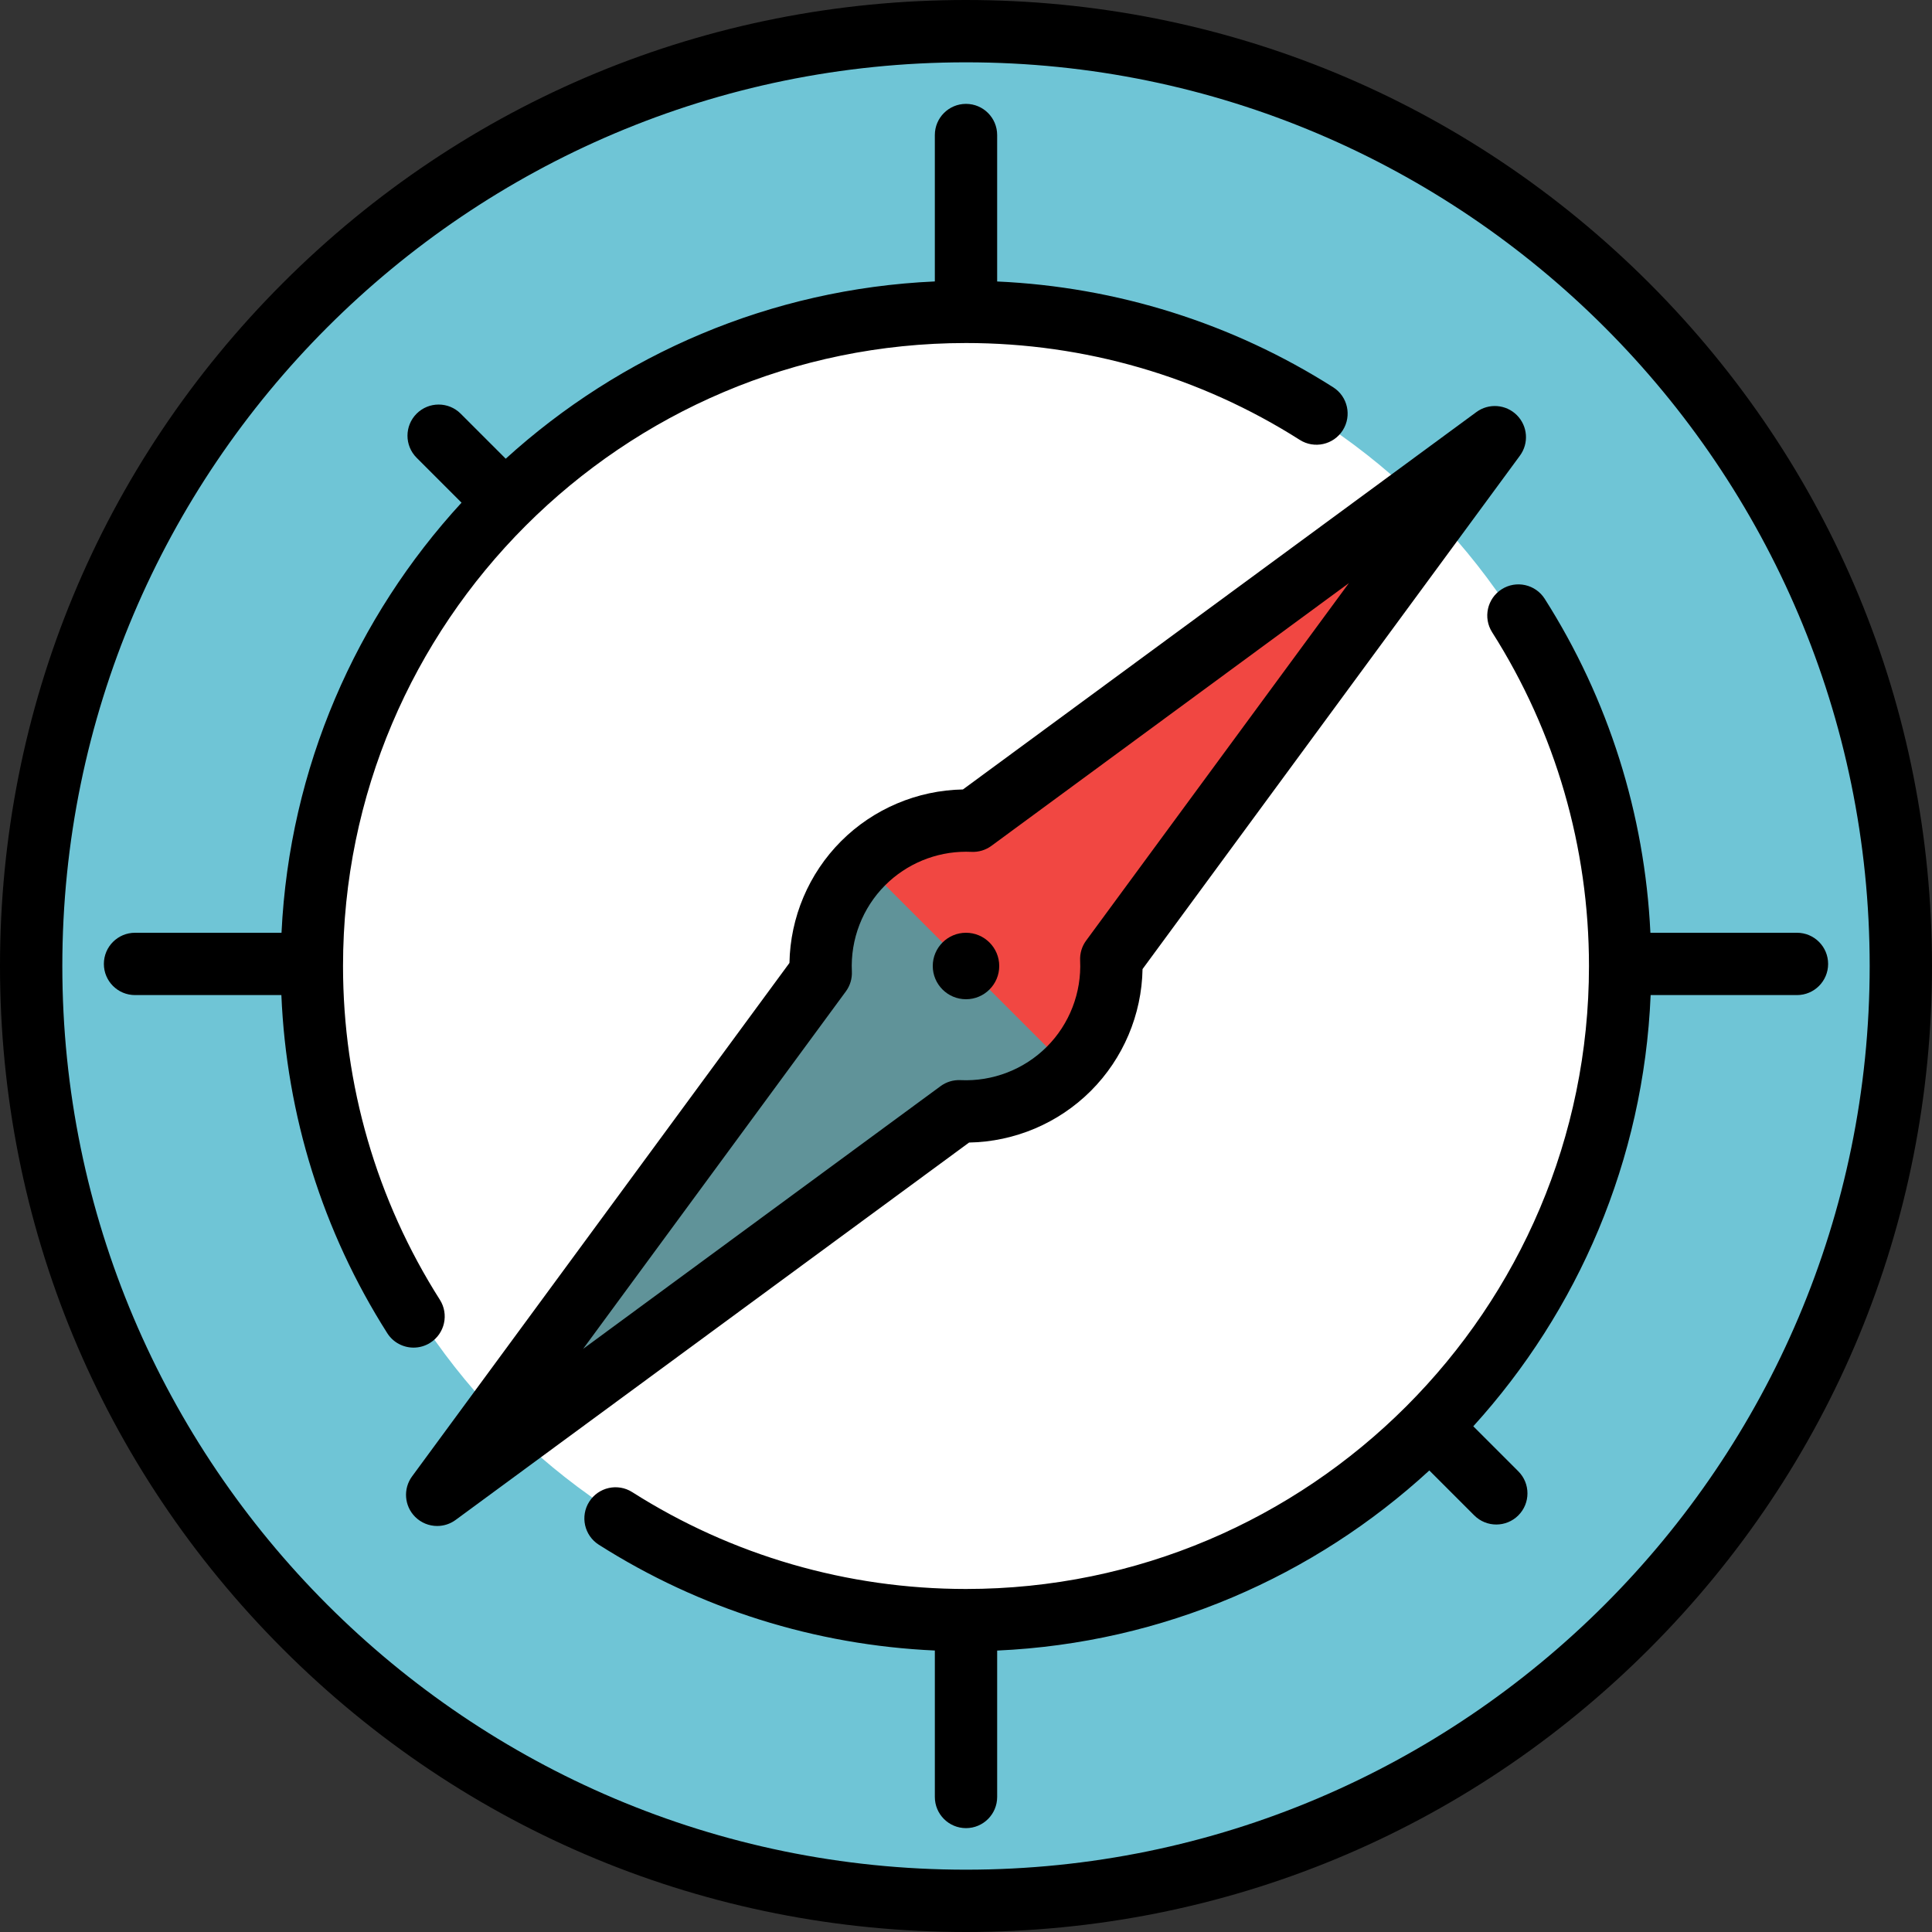
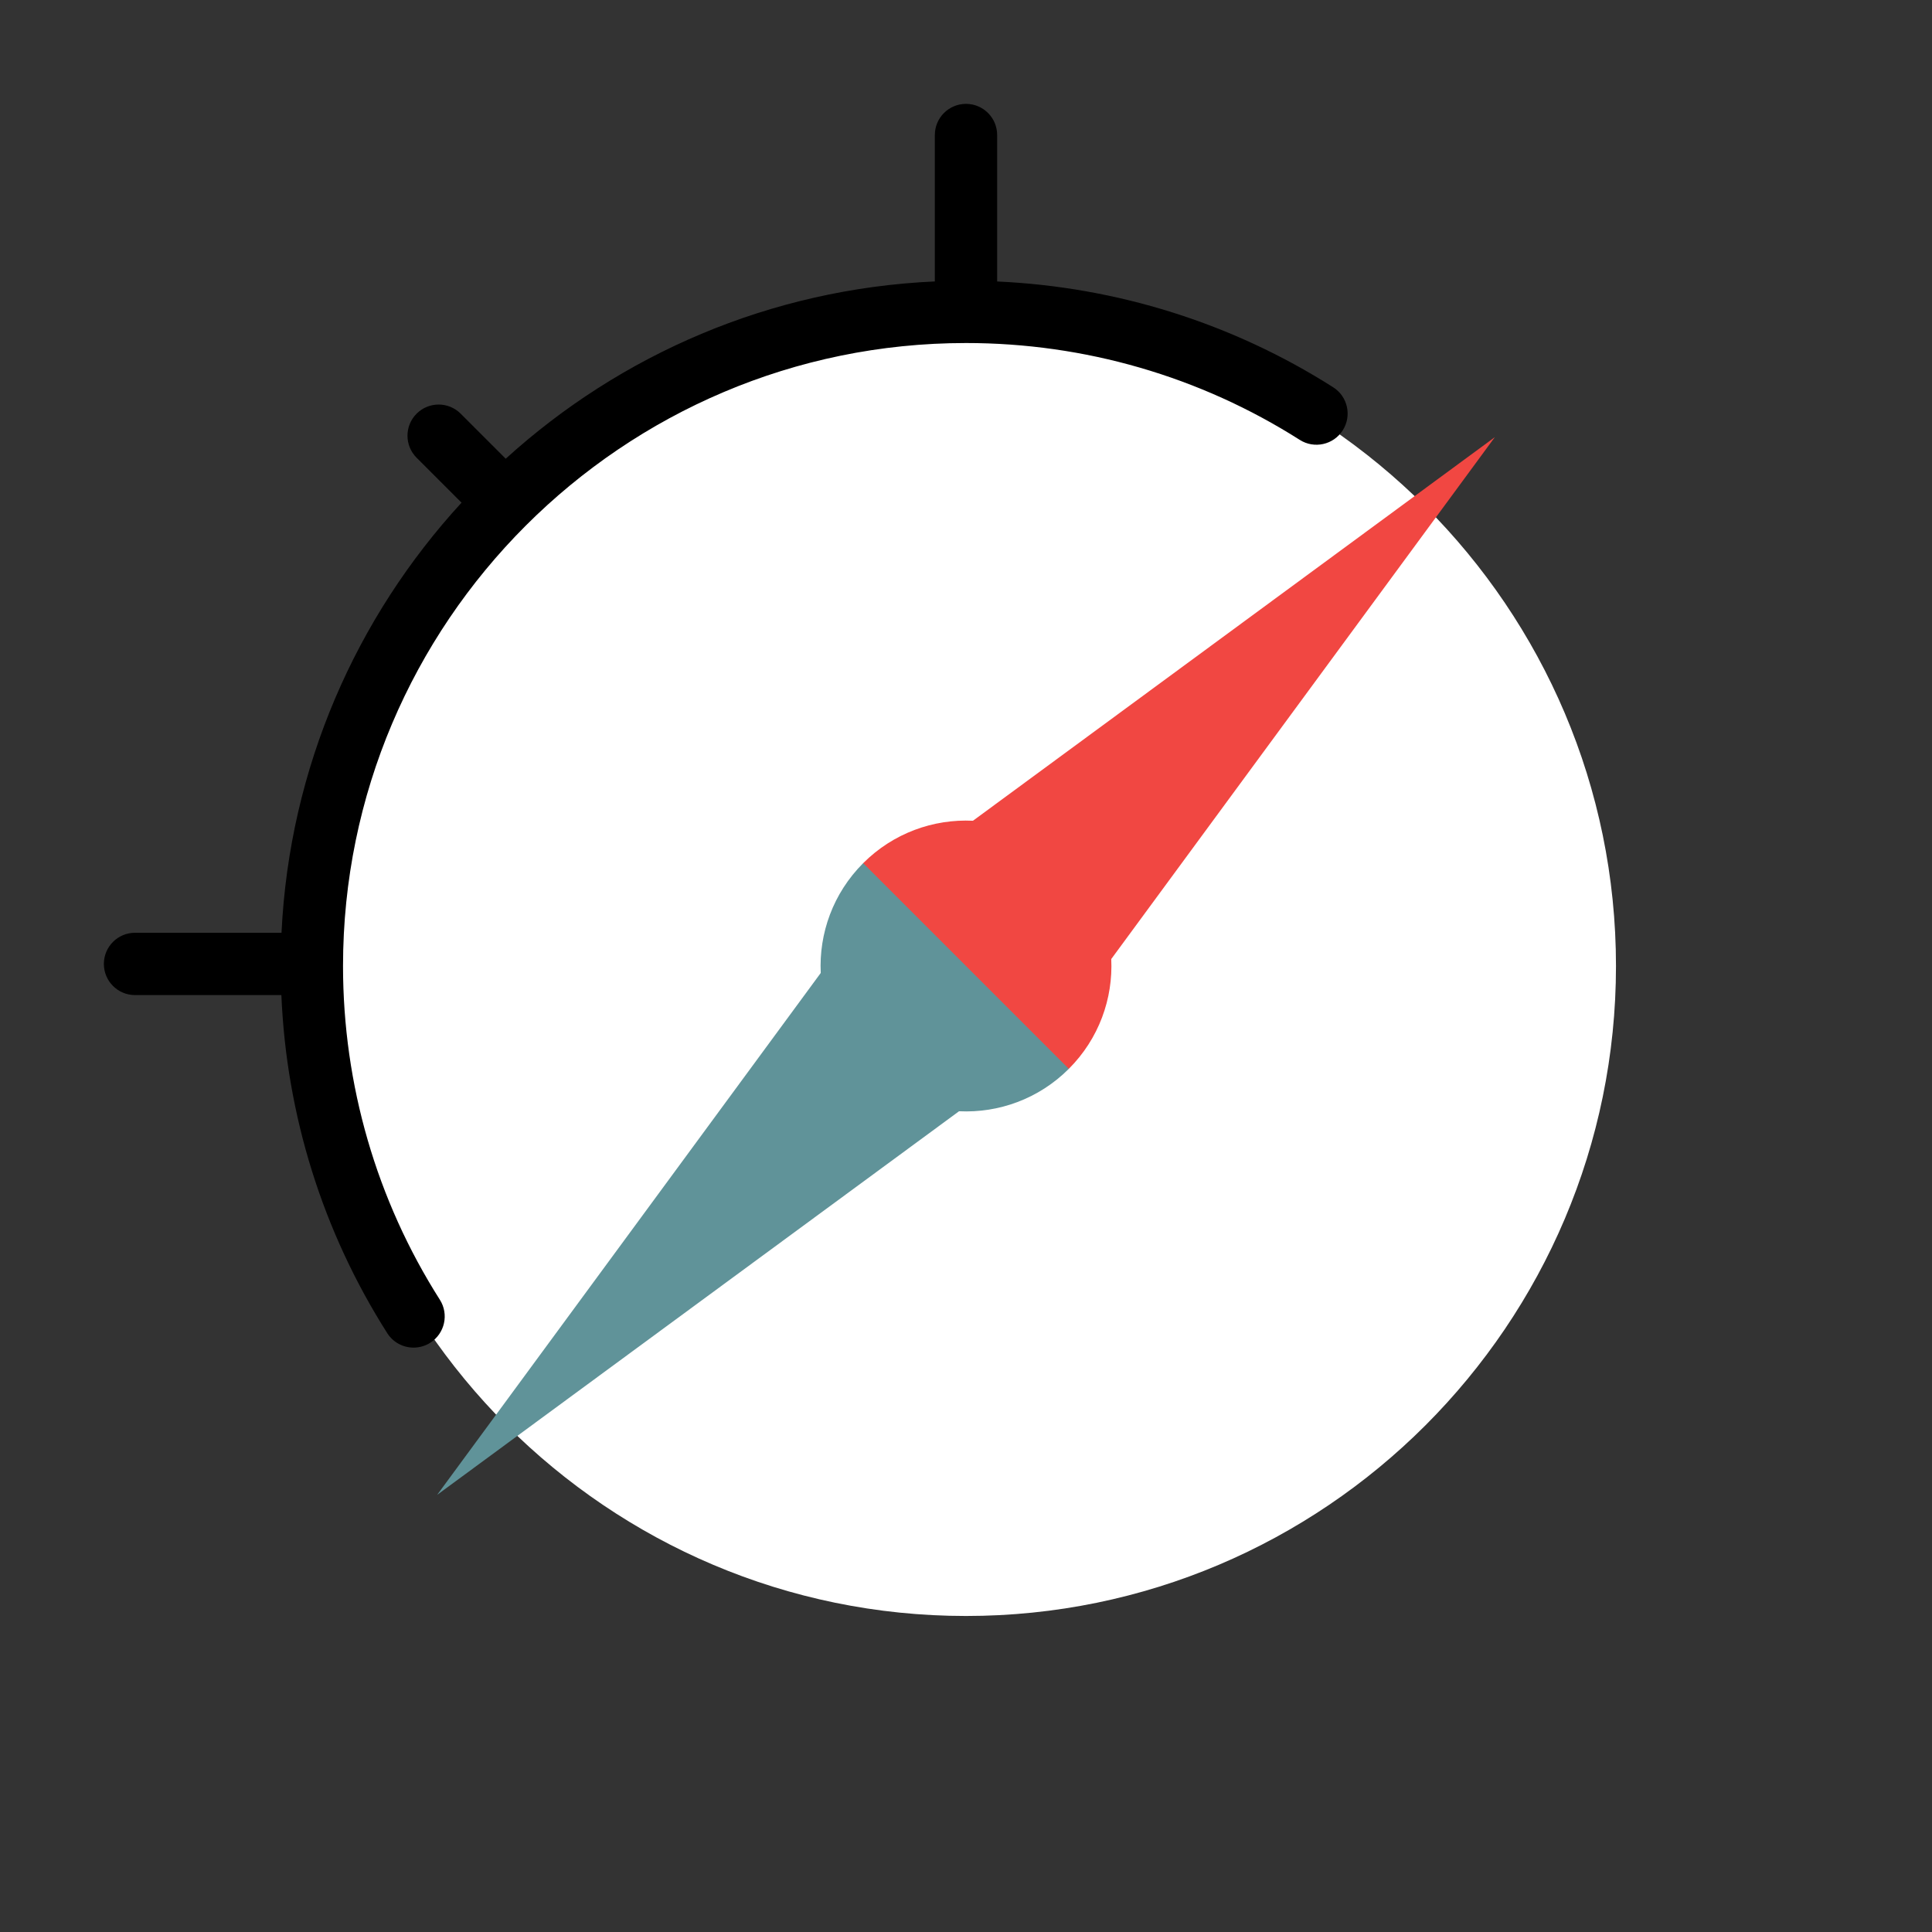
<svg xmlns="http://www.w3.org/2000/svg" version="1.1" id="Layer_1" x="0px" y="0px" viewBox="0 0 512 512" style="enable-background:new 0 0 512 512;" xml:space="preserve">
  <rect x="0" y="0" width="512" height="512" fill="#333333" stroke="none" />
-   <circle style="fill:#6FC5D6;" cx="256" cy="256" r="247.742" />
  <path style="fill:#FFFFFF;" d="M256,428.252c-94.981,0-172.252-77.272-172.252-172.252S161.019,83.748,256,83.748  S428.252,161.02,428.252,256S350.981,428.252,256,428.252z" />
  <path style="fill:#F14742;" d="M396.144,115.856l-138.299,101.65c-10.468-0.499-21.101,3.249-29.095,11.243l5.229,49.272  l49.272,5.229c7.994-7.994,11.742-18.627,11.243-29.095L396.144,115.856z" />
  <path style="fill:#609399;" d="M228.749,228.749c-7.994,7.995-11.742,18.627-11.243,29.096l-101.65,138.299l138.299-101.65  c10.468,0.499,21.101-3.249,29.095-11.243L228.749,228.749z" />
-   <path d="M289.09,289.091L289.09,289.091c8.582-8.582,13.482-20.205,13.697-32.276l100.011-136.068  c2.416-3.286,2.07-7.845-0.814-10.73c-2.886-2.884-7.447-3.232-10.73-0.814L255.186,209.214  c-12.07,0.217-23.694,5.116-32.276,13.696c-8.581,8.582-13.48,20.205-13.696,32.276L109.204,391.254  c-2.416,3.286-2.07,7.845,0.814,10.73c1.6,1.599,3.715,2.418,5.842,2.418c1.709,0,3.424-0.527,4.888-1.604l136.068-100.011  C268.884,302.57,280.508,297.671,289.09,289.091z M254.549,286.245c-1.904-0.088-3.758,0.472-5.284,1.594l-94.733,69.629  l69.629-94.733c1.123-1.526,1.685-3.391,1.594-5.284c-0.405-8.51,2.814-16.843,8.833-22.863c5.682-5.68,13.422-8.868,21.429-8.868  c0.478,0,0.956,0.011,1.435,0.033c1.899,0.092,3.757-0.473,5.284-1.594l94.733-69.629l-69.629,94.733  c-1.123,1.526-1.685,3.391-1.594,5.284c0.405,8.51-2.814,16.843-8.834,22.863h0.001C271.391,283.43,263.049,286.646,254.549,286.245  z" />
-   <path d="M476.215,247.191h-38.842c-1.514-31.479-11.102-61.909-28.005-88.498c-2.447-3.849-7.551-4.985-11.399-2.539  c-3.849,2.447-4.986,7.55-2.539,11.399c16.79,26.41,25.665,56.995,25.665,88.446c0,91.035-74.062,165.095-165.095,165.095  c-31.451,0-62.037-8.876-88.448-25.666c-3.846-2.447-8.953-1.31-11.399,2.539c-2.448,3.848-1.31,8.953,2.539,11.399  c26.745,17.003,57.376,26.608,89.051,28.036v38.812c0,4.562,3.696,8.258,8.258,8.258c4.562,0,8.258-3.696,8.258-8.258v-38.799  c44.054-1.982,84.07-19.73,114.529-47.728l11.906,11.906c1.613,1.612,3.727,2.418,5.84,2.418s4.227-0.806,5.84-2.418  c3.225-3.226,3.225-8.454,0-11.679l-11.936-11.936c27.684-30.484,45.158-70.392,46.999-114.272h38.778  c4.562,0,8.258-3.696,8.258-8.258S480.777,247.191,476.215,247.191z" />
-   <path d="M256,247.191c-4.857,0-8.809,3.952-8.809,8.809c0,4.857,3.952,8.809,8.809,8.809c4.857,0,8.809-3.952,8.809-8.809  C264.809,251.143,260.857,247.191,256,247.191z" />
-   <path d="M437.019,74.981C388.666,26.63,324.38,0,256,0S123.334,26.63,74.981,74.981C26.63,123.334,0,187.62,0,256  s26.63,132.666,74.981,181.019C123.334,485.371,187.62,512,256,512s132.666-26.629,181.019-74.981  C485.371,388.666,512,324.38,512,256S485.371,123.334,437.019,74.981z M256,495.484C123.948,495.484,16.516,388.052,16.516,256  S123.948,16.516,256,16.516S495.484,123.948,495.484,256S388.052,495.484,256,495.484z" />
  <path d="M114.027,355.841c3.849-2.447,4.986-7.55,2.539-11.399C99.778,318.032,90.905,287.45,90.905,256  c0-91.035,74.062-165.095,165.095-165.095c31.451,0,62.037,8.876,88.448,25.666c3.844,2.445,8.952,1.31,11.399-2.539  c2.448-3.848,1.31-8.953-2.539-11.399c-26.745-17.003-57.376-26.607-89.051-28.036V35.785c0-4.562-3.696-8.258-8.258-8.258  c-4.562,0-8.258,3.696-8.258,8.258v38.799c-43.663,1.964-83.365,19.41-113.721,46.98l-11.936-11.936  c-3.226-3.224-8.454-3.224-11.679,0c-3.225,3.226-3.225,8.454,0,11.679l11.906,11.906c-27.881,30.332-45.603,70.141-47.707,113.979  h-38.82c-4.562,0-8.258,3.696-8.258,8.258c0,4.562,3.696,8.258,8.258,8.258h38.783c1.34,31.868,10.96,62.696,28.06,89.595  c1.573,2.475,4.245,3.83,6.976,3.83C111.119,357.132,112.654,356.714,114.027,355.841z" />
  <g>
</g>
  <g>
</g>
  <g>
</g>
  <g>
</g>
  <g>
</g>
  <g>
</g>
  <g>
</g>
  <g>
</g>
  <g>
</g>
  <g>
</g>
  <g>
</g>
  <g>
</g>
  <g>
</g>
  <g>
</g>
  <g>
</g>
</svg>